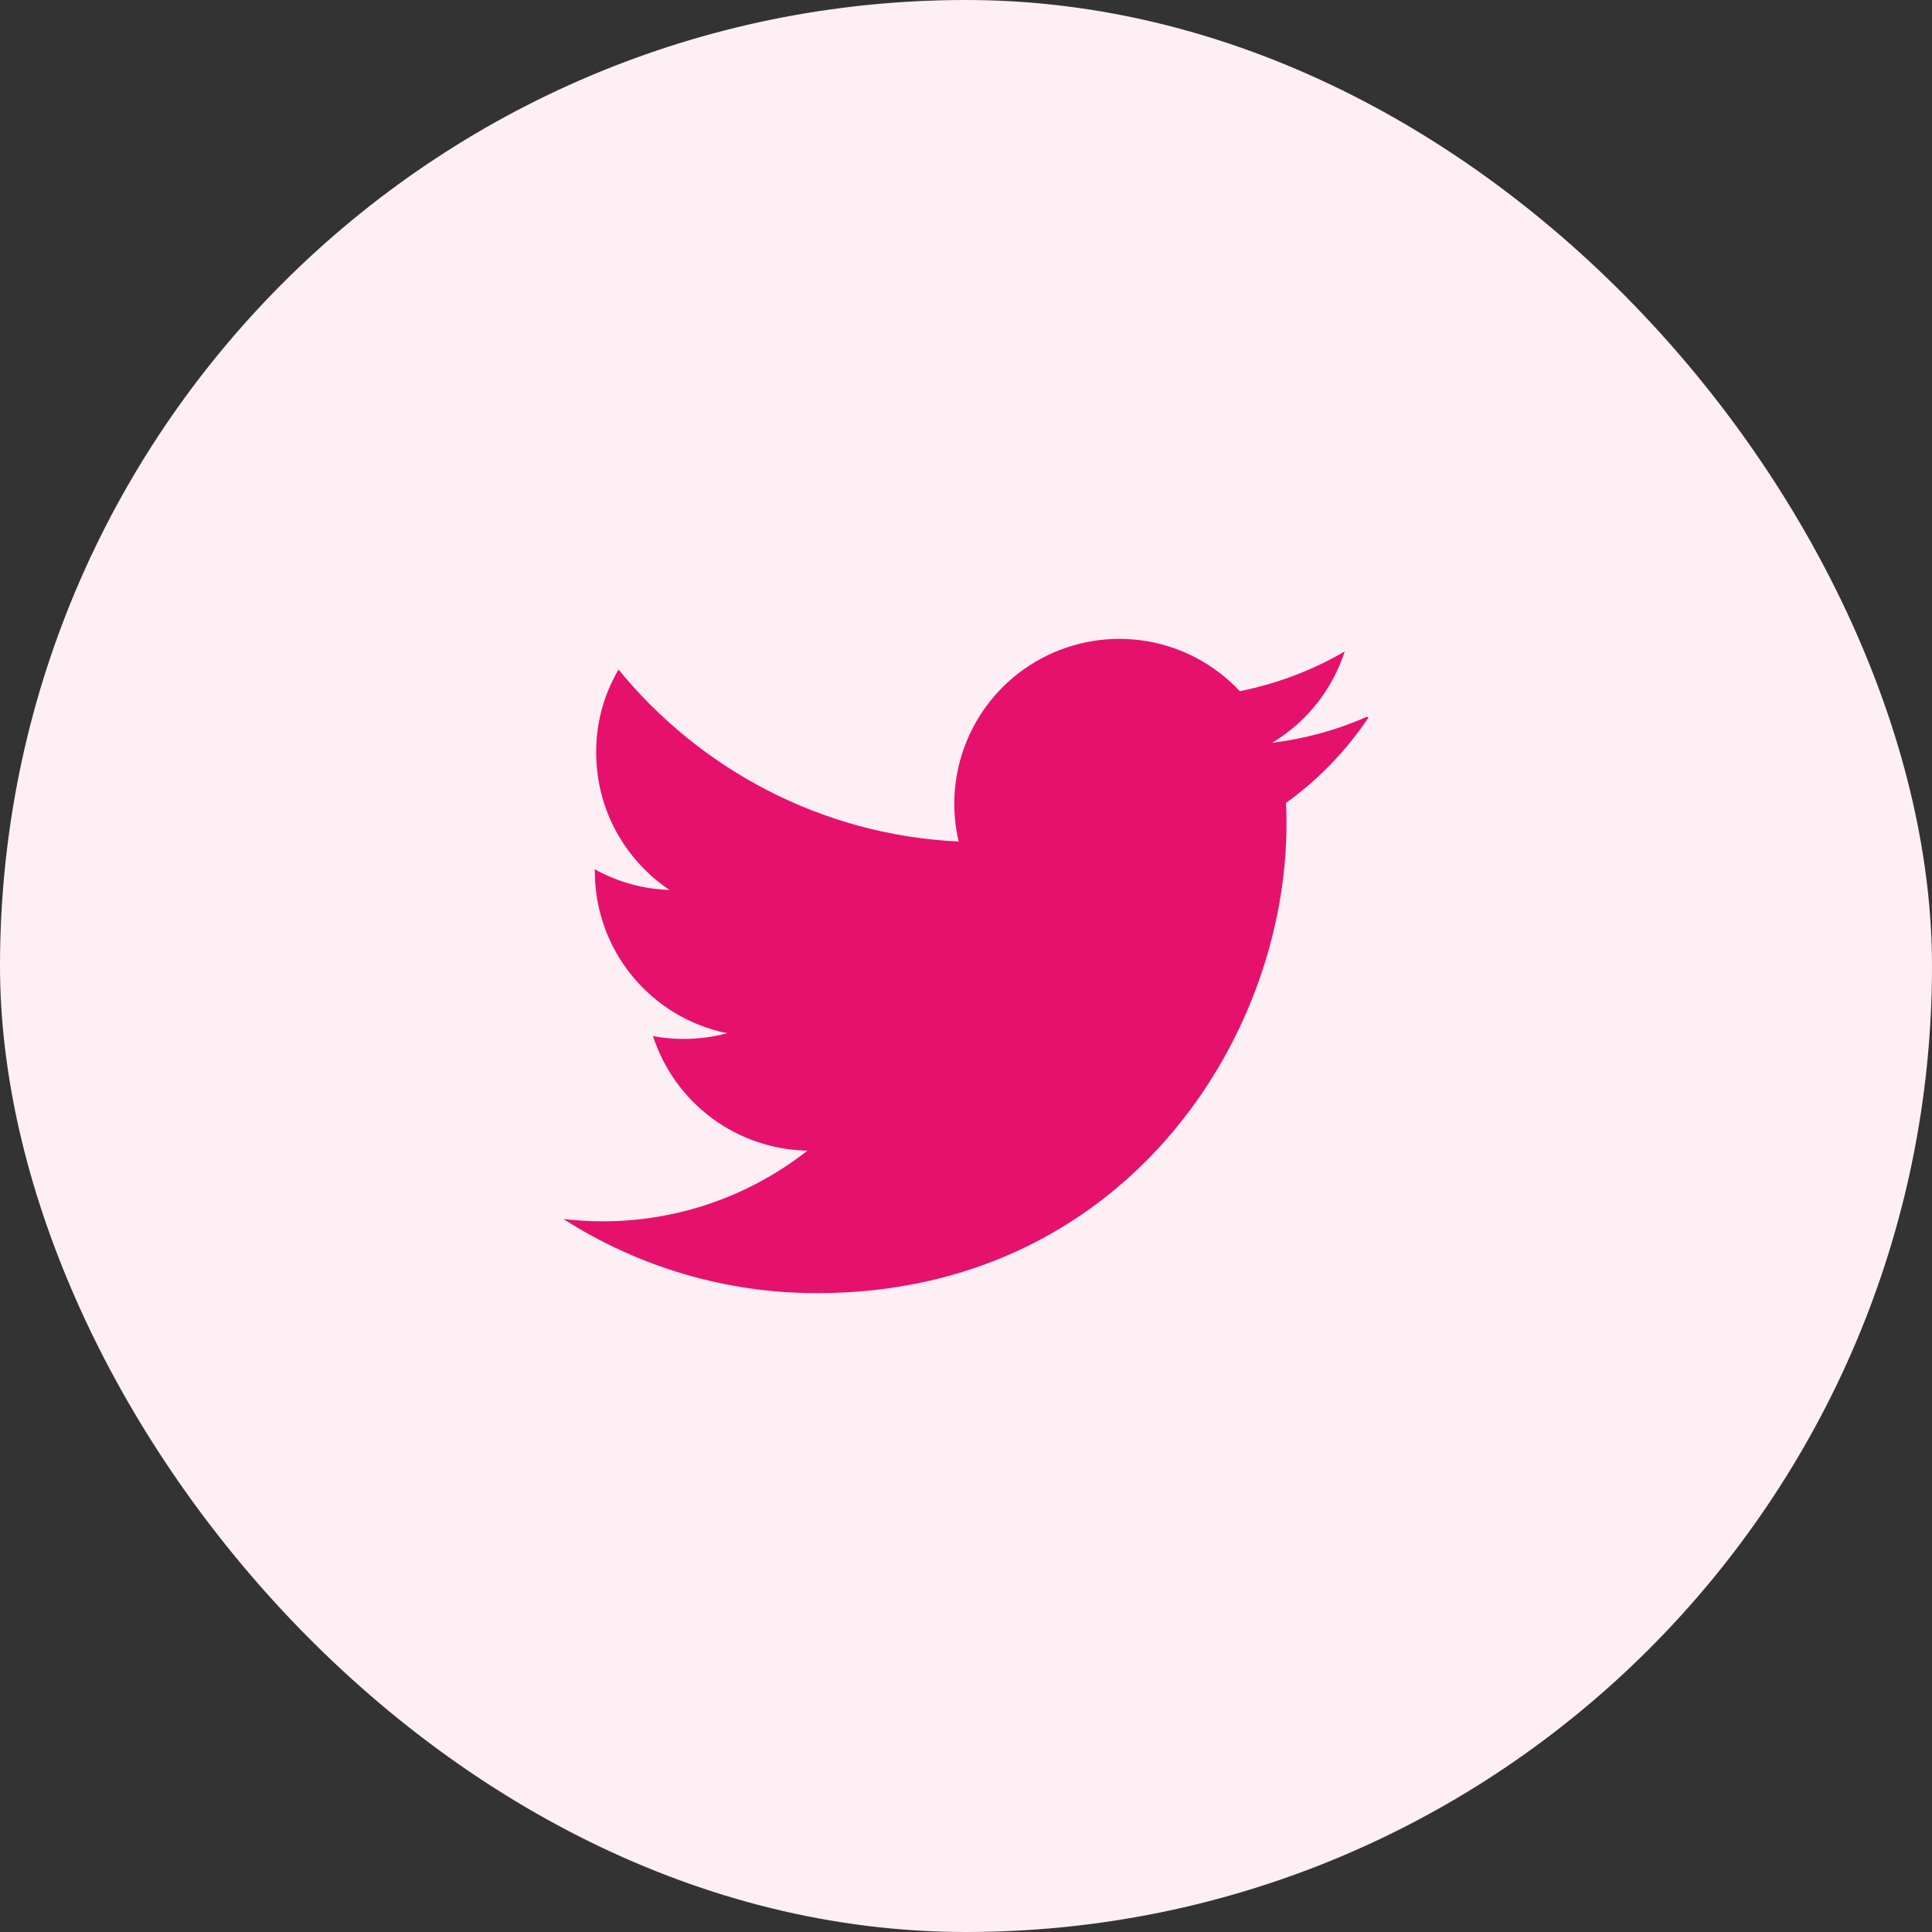
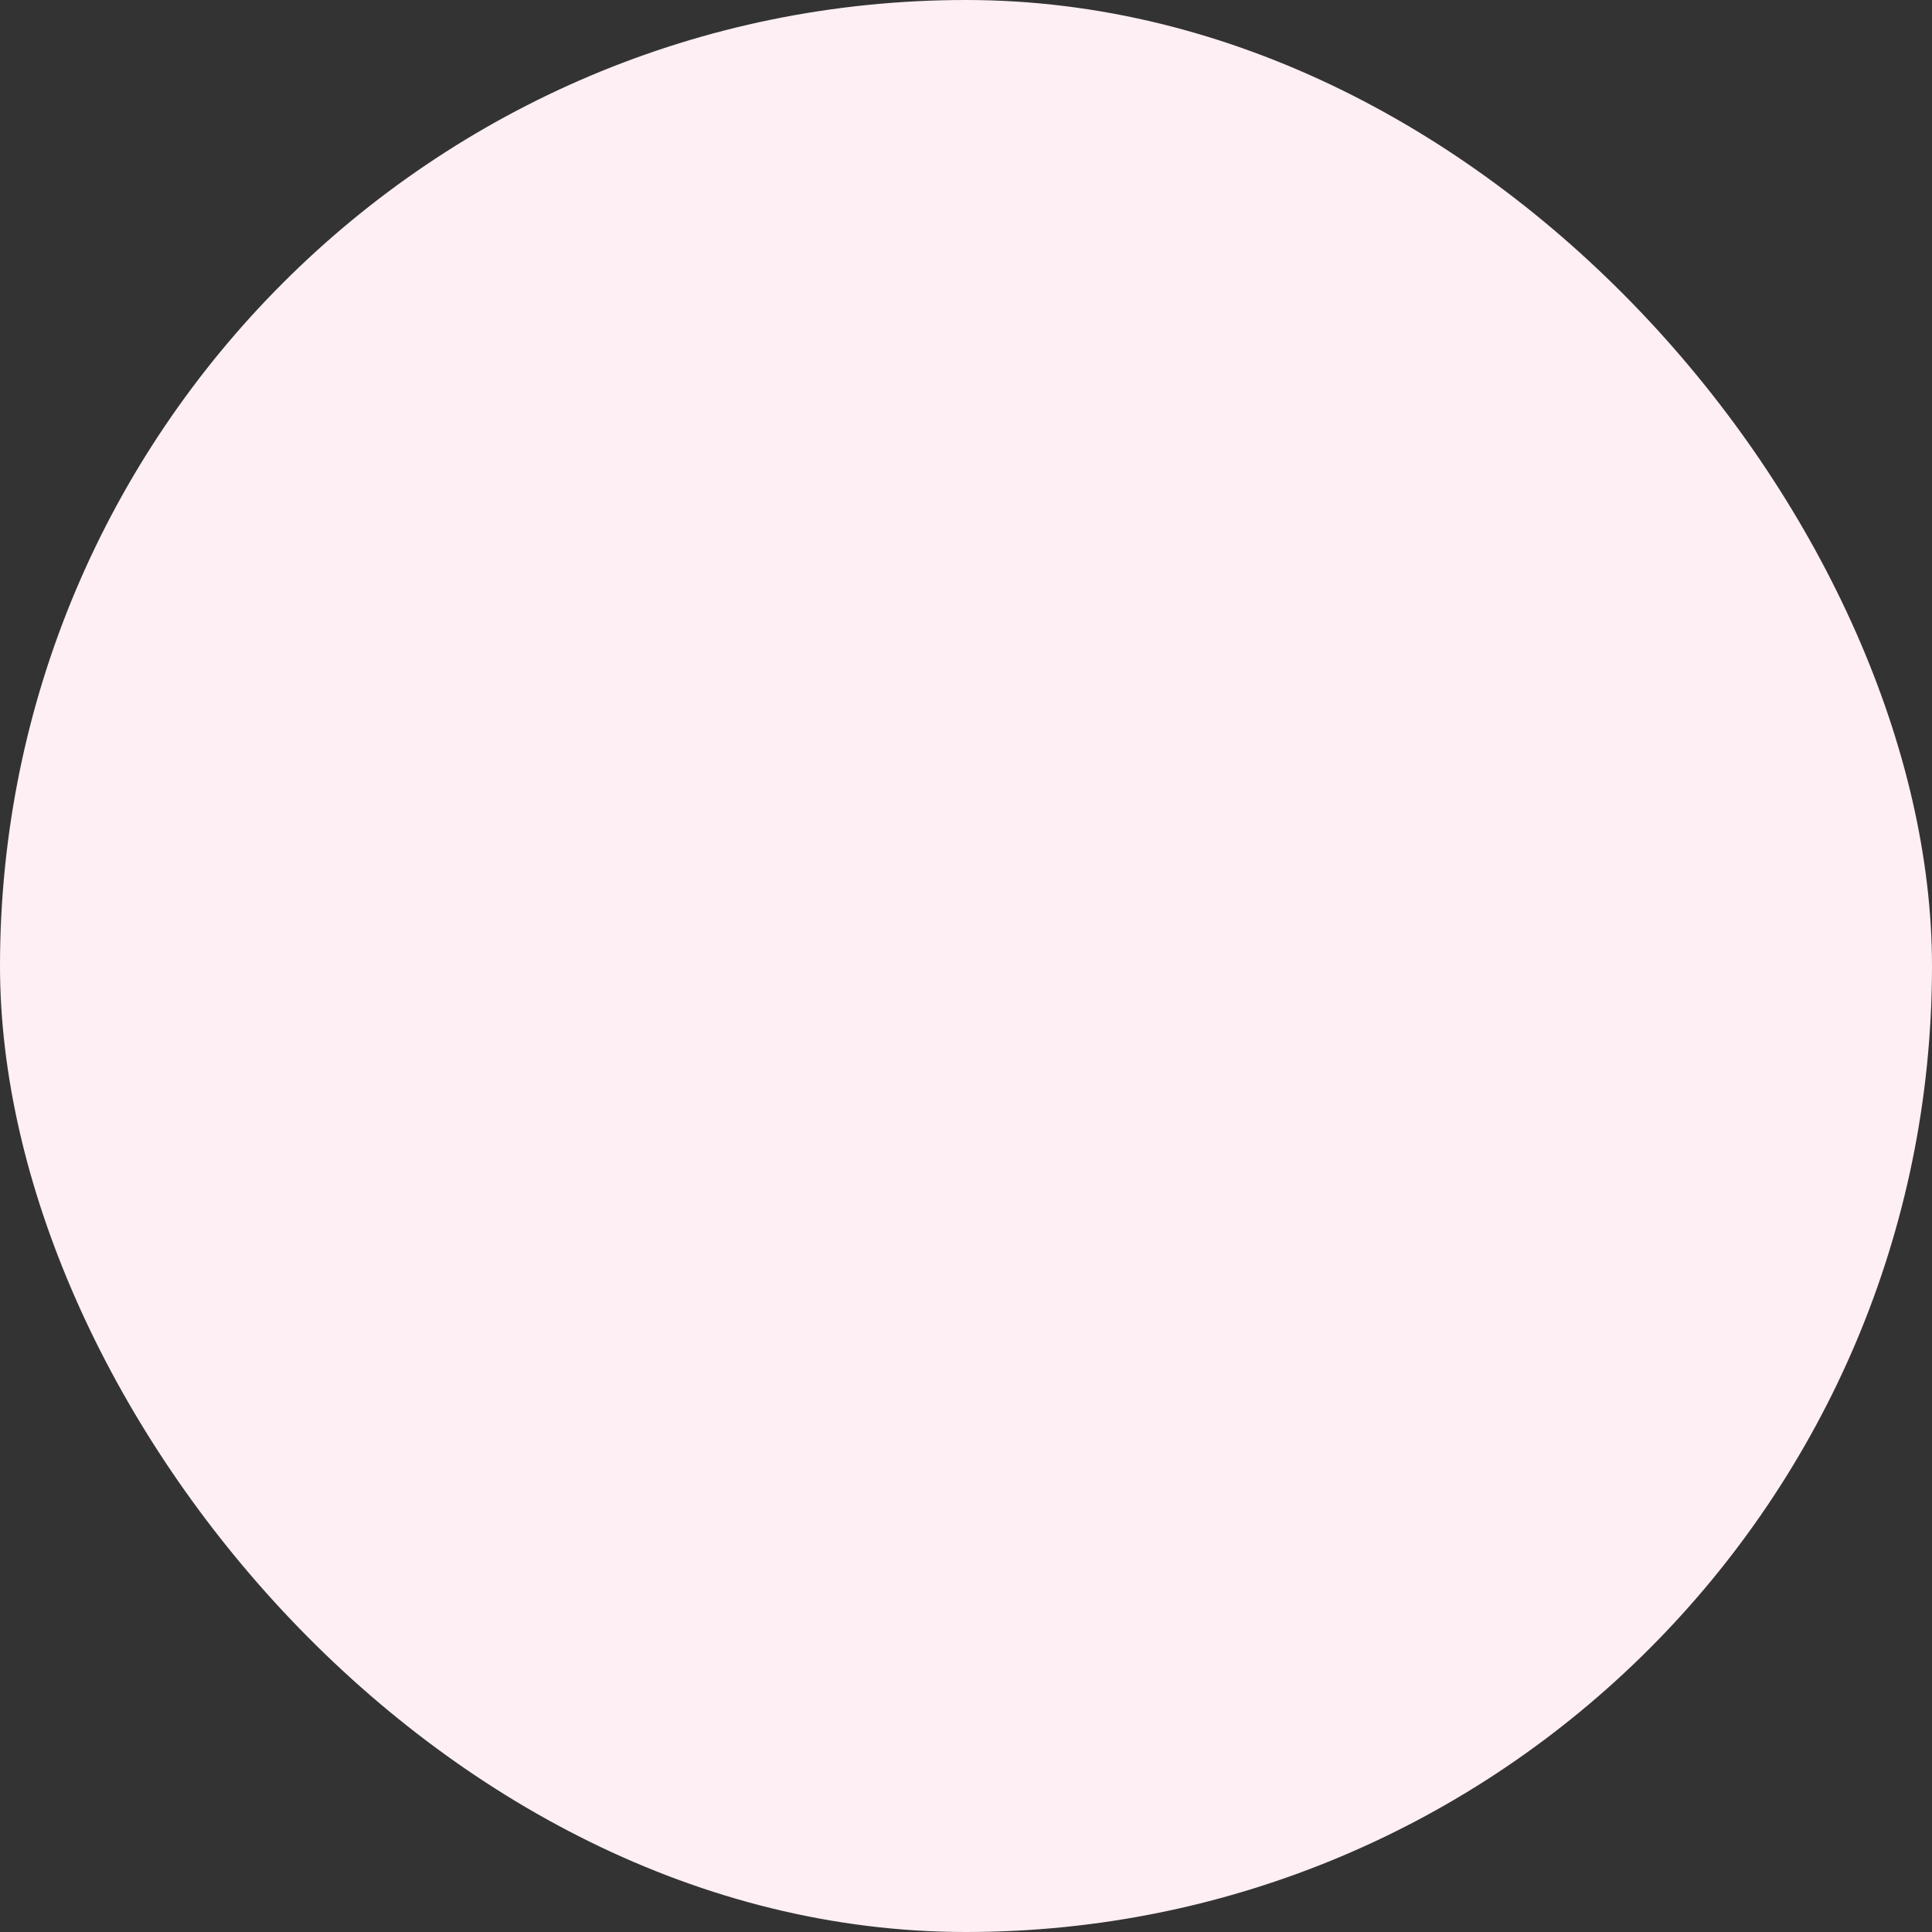
<svg xmlns="http://www.w3.org/2000/svg" width="48" height="48" viewBox="0 0 48 48" fill="none">
  <rect x="0" y="0" width="48" height="48" fill="#333333" stroke="none" />
  <rect width="48" height="48" rx="24" fill="#FDEFF3" />
-   <path d="M33.961 17.808C33.212 18.138 32.419 18.356 31.607 18.454C32.462 17.94 33.102 17.134 33.409 16.185C32.617 16.648 31.738 16.984 30.803 17.172C30.186 16.512 29.369 16.075 28.478 15.927C27.587 15.78 26.672 15.931 25.876 16.357C25.079 16.782 24.446 17.459 24.073 18.282C23.701 19.105 23.611 20.027 23.817 20.907C20.408 20.746 17.389 19.108 15.367 16.635C14.999 17.26 14.807 17.973 14.812 18.698C14.812 20.123 15.537 21.375 16.635 22.111C15.984 22.09 15.348 21.914 14.778 21.598V21.648C14.778 22.595 15.105 23.513 15.705 24.246C16.304 24.979 17.139 25.482 18.067 25.67C17.465 25.831 16.835 25.856 16.223 25.741C16.487 26.556 16.998 27.268 17.686 27.779C18.374 28.289 19.204 28.572 20.06 28.588C18.61 29.727 16.819 30.345 14.975 30.343C14.65 30.343 14.326 30.323 14 30.287C15.88 31.491 18.065 32.129 20.297 32.128C27.842 32.128 31.962 25.881 31.962 20.474C31.962 20.299 31.962 20.123 31.95 19.948C32.755 19.369 33.449 18.65 34 17.825L33.961 17.808Z" fill="#E6116D" />
</svg>